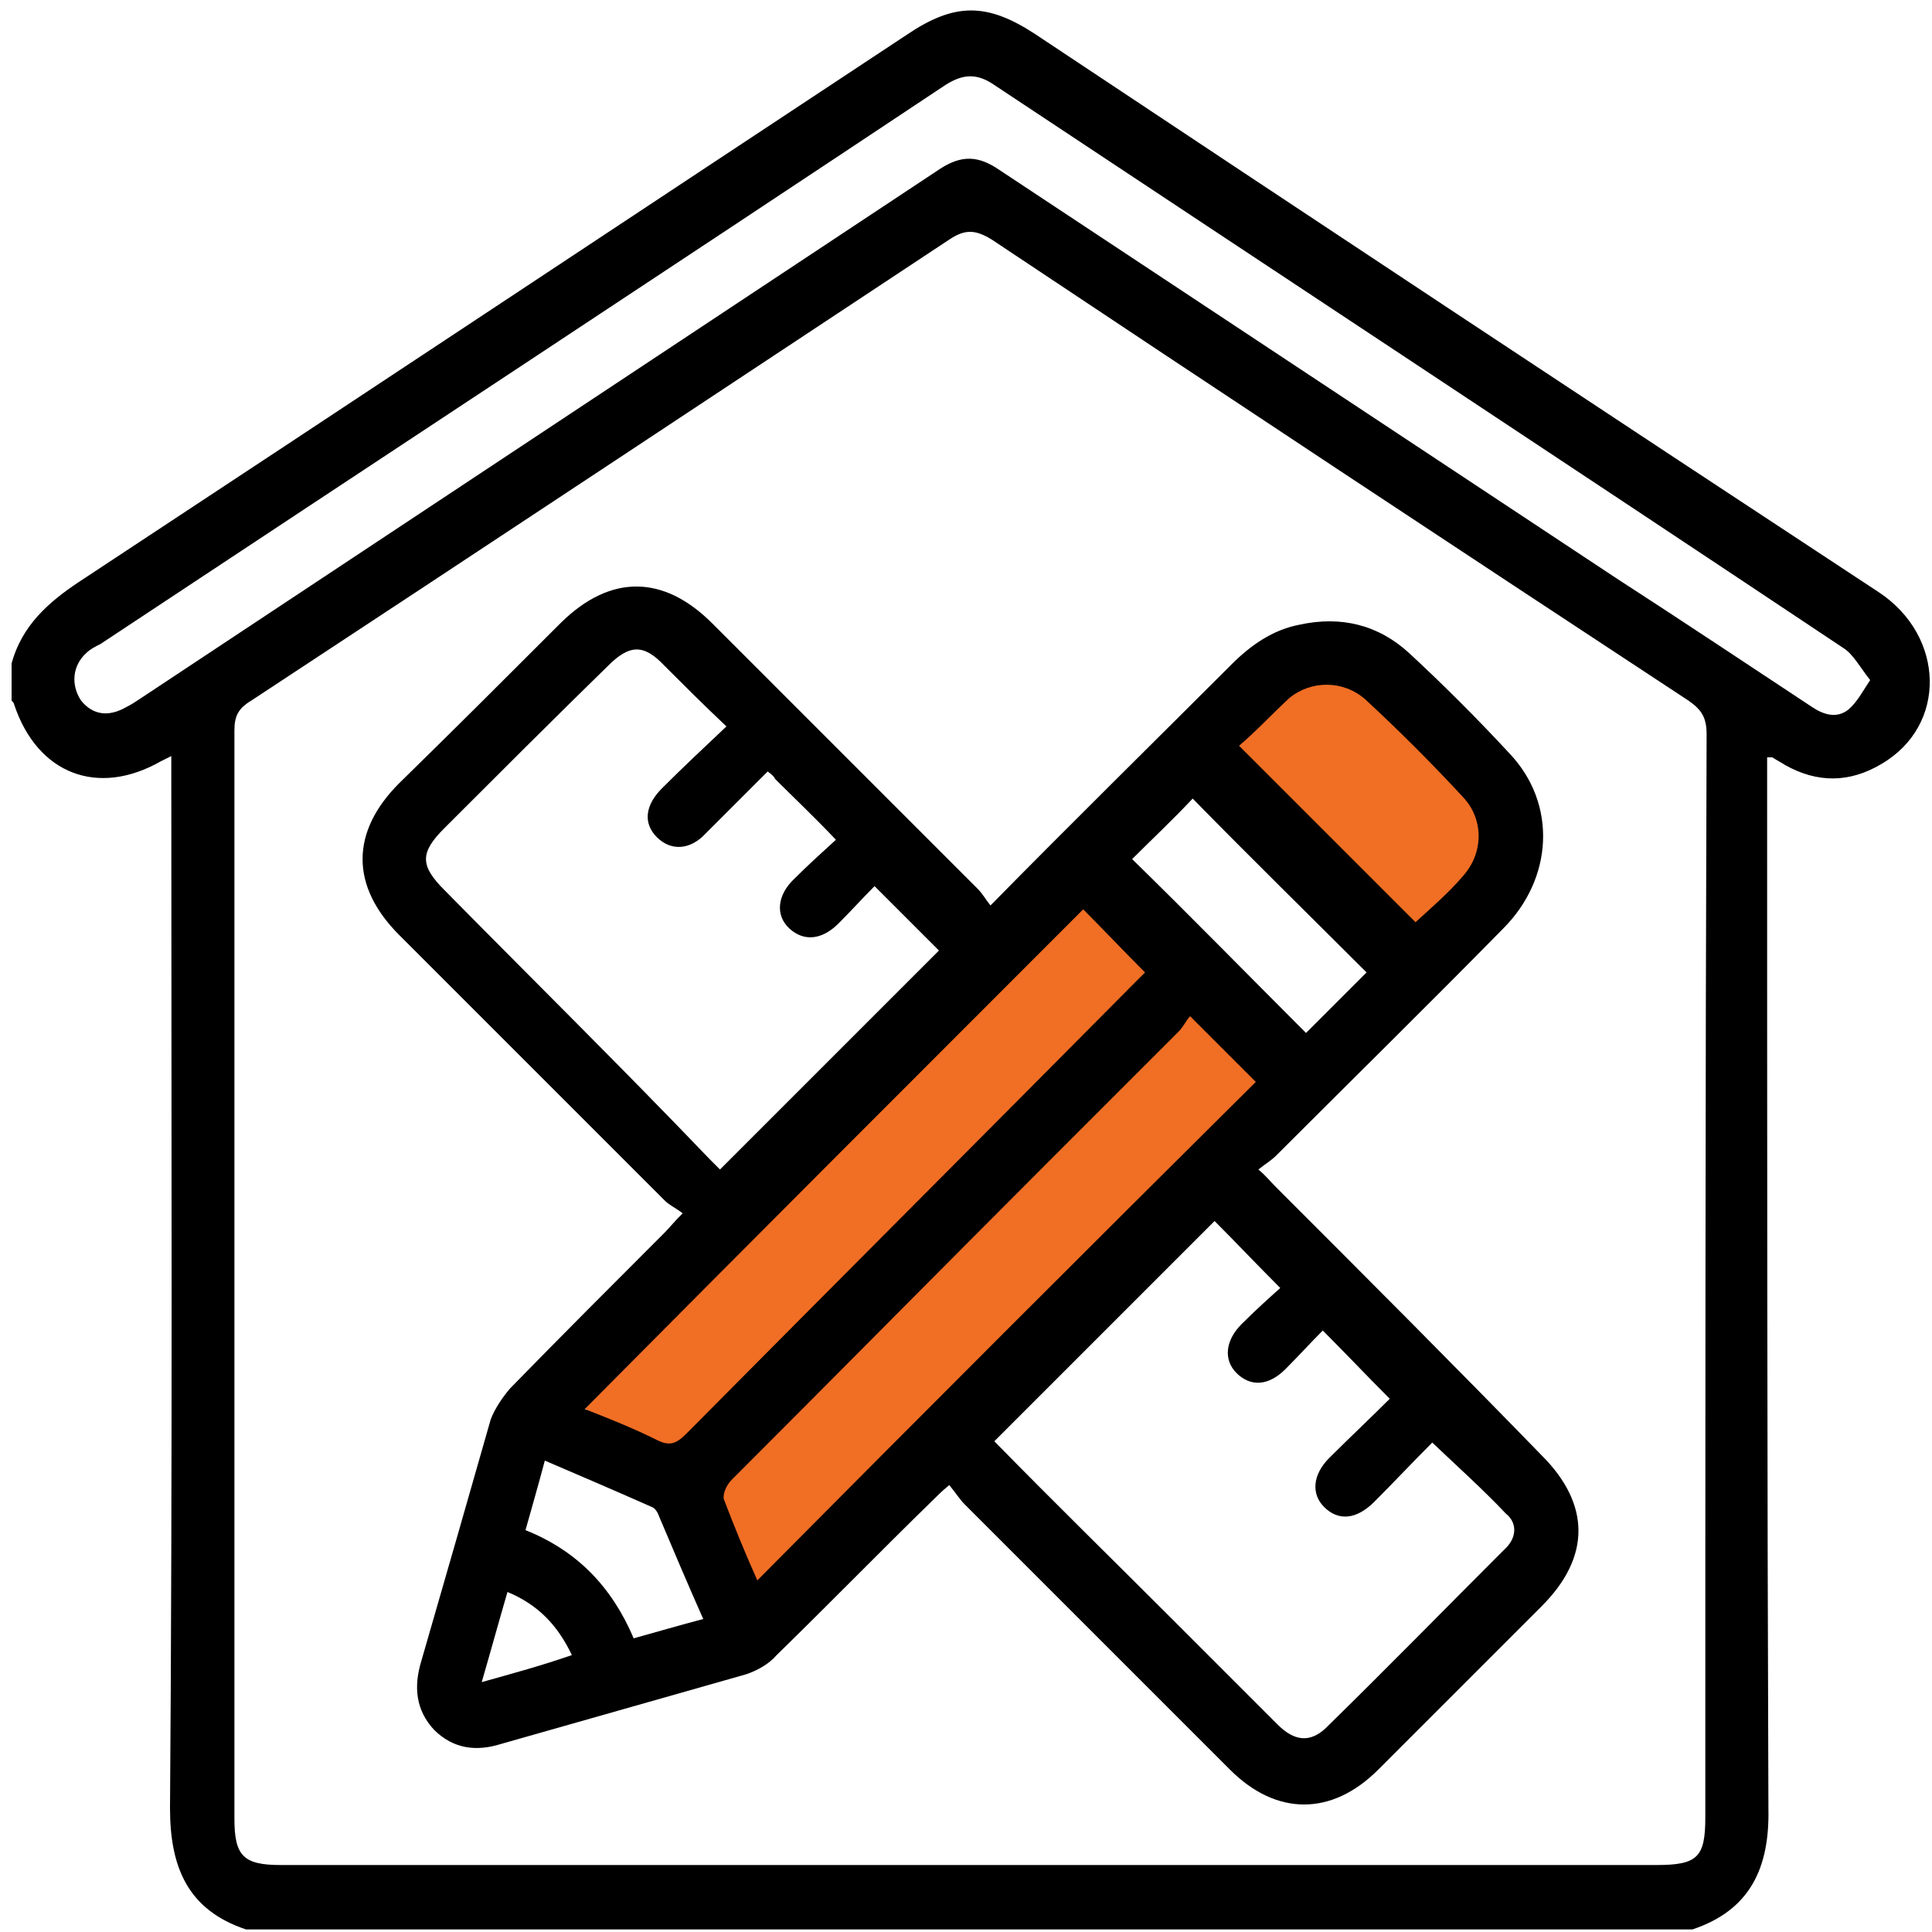
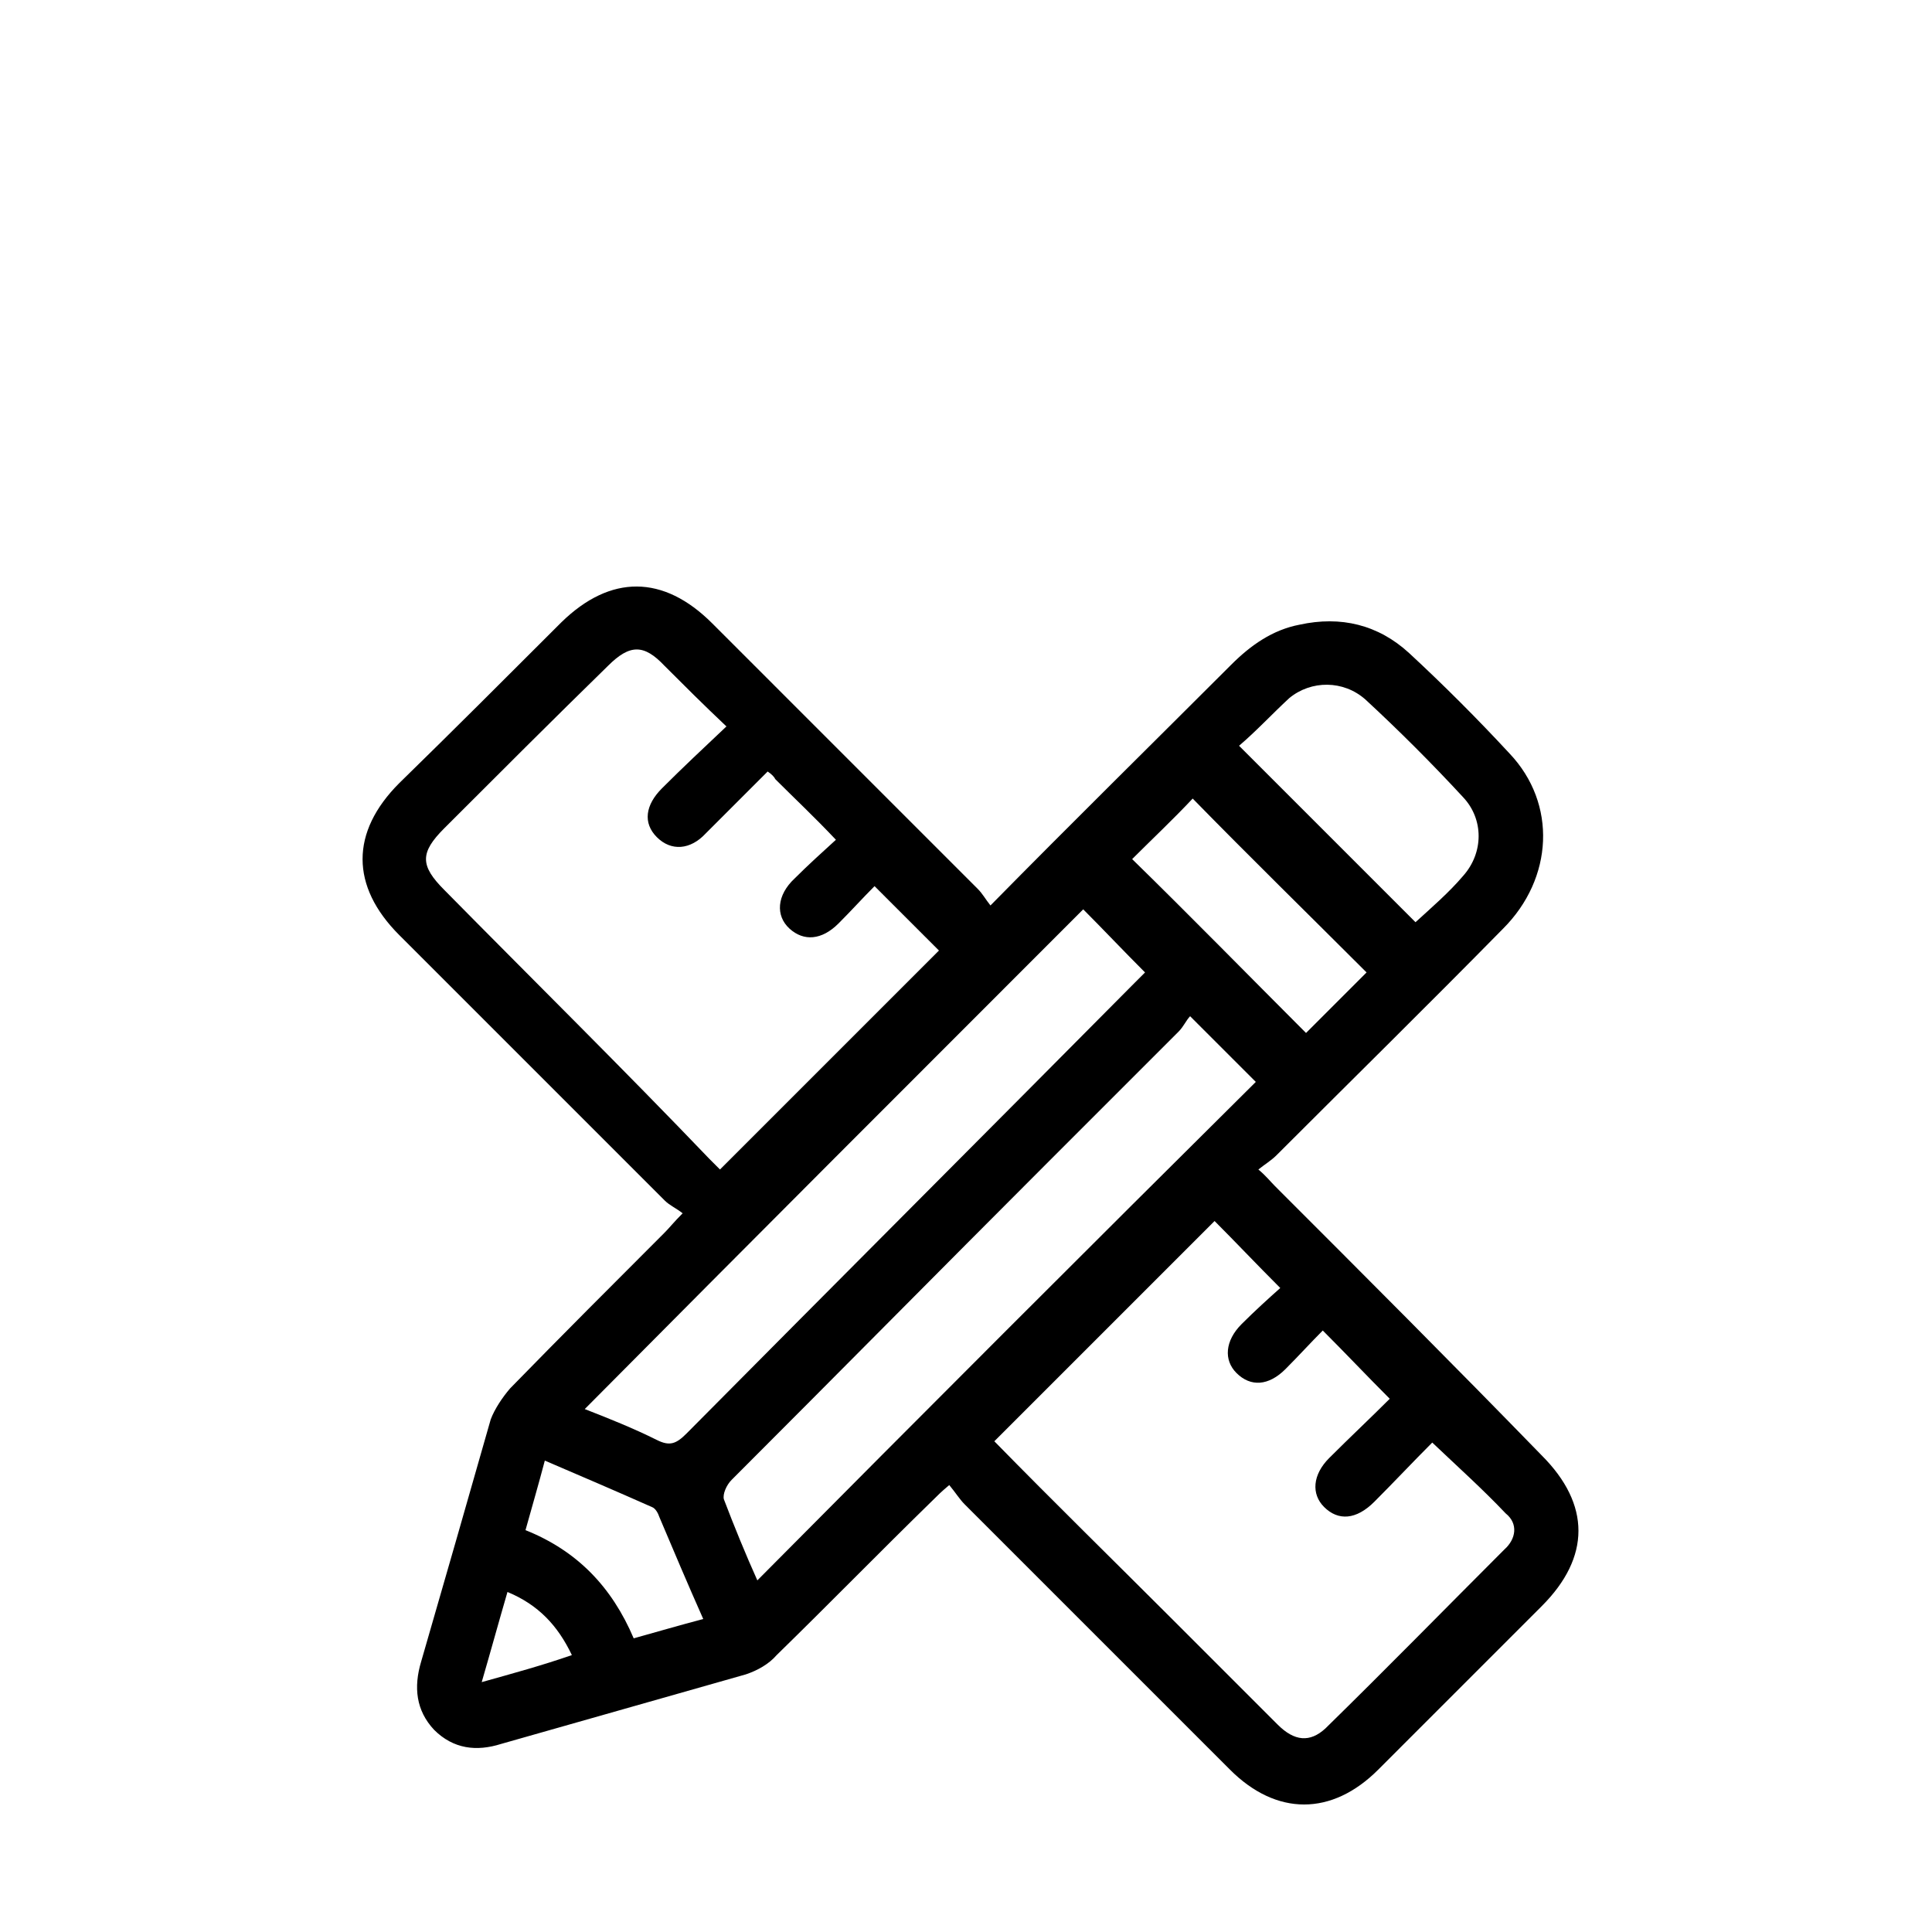
<svg xmlns="http://www.w3.org/2000/svg" version="1.1" id="Layer_1" x="0px" y="0px" viewBox="0 0 150 150" style="enable-background:new 0 0 150 150;" xml:space="preserve">
  <style type="text/css"> .st0{fill:#F16E25;} </style>
  <g>
-     <polyline class="st0" points="97.5,52 105.2,50.8 113.9,56.5 117.6,65.8 110.6,76.2 92.7,59.1 " />
-     <polygon class="st0" points="43.1,107.7 82.6,67.2 101.3,84.9 58.6,128.2 53.1,114.9 " />
    <g>
-       <path d="M145.9,46C124,31.6,102.1,17.1,80.3,2.6c-3.7-2.4-6.2-2.4-9.9,0.1C48.9,16.9,27.5,31.1,6.1,45.2c-2.4,1.6-4.4,3.4-5.2,6.3 c0,1,0,1.9,0,2.9c0.1,0.1,0.2,0.2,0.2,0.3c1.8,5.4,6.5,7.2,11.4,4.4c0.2-0.1,0.4-0.2,0.8-0.4c0,0.7,0,1.3,0,1.9 c0,26.6,0.1,53.2-0.1,79.8c0,4.6,1.4,7.9,5.9,9.4c37.4,0,74.9,0,112.3,0c4.5-1.5,6-4.8,5.9-9.4c-0.1-26.6-0.1-53.2-0.1-79.9 c0-0.6,0-1.1,0-1.7c0.3,0,0.3,0,0.4,0c0.3,0.2,0.7,0.4,1,0.6c2.5,1.4,5,1.4,7.5-0.1C151.2,56.3,151,49.4,145.9,46z M132.4,141.1 c0,3.1-0.6,3.7-3.8,3.7c-17.8,0-35.6,0-53.4,0c-17.8,0-35.6,0-53.4,0c-2.9,0-3.6-0.7-3.6-3.6c0-28.2,0-56.3,0-84.5 c0-1.1,0.3-1.7,1.3-2.3c18.1-11.9,36.2-23.9,54.2-35.8c1.2-0.8,2-0.8,3.3,0c18,12,36,23.9,54.1,35.8c1,0.7,1.4,1.3,1.4,2.6 C132.4,85,132.4,113.1,132.4,141.1z M143.5,55.1c-0.9,0.7-1.9,0.4-2.8-0.2c-5-3.3-10.1-6.7-15.2-10c-16-10.6-31.9-21.1-47.9-31.7 c-1.6-1.1-2.9-1.2-4.6-0.1C52.3,26.8,31.5,40.6,10.8,54.3c-0.3,0.2-0.6,0.4-1,0.6c-1.4,0.8-2.6,0.6-3.5-0.5 c-0.8-1.2-0.7-2.7,0.4-3.7c0.3-0.3,0.7-0.5,1.1-0.7C29.7,35.5,51.6,21.1,73.4,6.6c1.4-0.9,2.5-0.9,3.8,0 c22,14.6,44,29.1,65.9,43.7c0.8,0.5,1.3,1.5,2.1,2.5C144.6,53.7,144.2,54.5,143.5,55.1z" />
-       <path d="M99,92.1c-0.4-0.4-0.7-0.8-1.3-1.3c0.5-0.4,1-0.7,1.4-1.1c5.9-5.9,11.8-11.7,17.6-17.6c3.9-3.9,4.2-9.7,0.5-13.6 c-2.5-2.7-5.1-5.3-7.8-7.8c-2.4-2.2-5.3-2.9-8.5-2.2c-2.1,0.4-3.8,1.6-5.3,3.1c-6.1,6.1-12.3,12.2-18.7,18.7 c-0.4-0.5-0.6-0.9-1-1.3C69,62.1,62.1,55.2,55.3,48.4c-3.8-3.8-7.9-3.8-11.7-0.1c-4.2,4.2-8.4,8.4-12.6,12.5 c-3.8,3.8-3.8,8,0,11.8c6.9,6.9,13.7,13.7,20.6,20.6c0.4,0.4,0.9,0.6,1.4,1c-0.7,0.7-1,1.1-1.4,1.5c-4,4-8,8-12,12.1 c-0.6,0.7-1.2,1.6-1.5,2.4c-1.8,6.3-3.6,12.6-5.4,18.8c-0.6,2-0.4,3.8,1,5.3c1.5,1.5,3.3,1.7,5.2,1.1c6.3-1.8,12.7-3.6,19-5.4 c0.9-0.3,1.8-0.8,2.4-1.5c4.1-4,8-8,12.1-12c0.4-0.4,0.7-0.7,1.3-1.2c0.5,0.6,0.8,1.1,1.2,1.5c6.9,6.9,13.7,13.7,20.6,20.6 c3.6,3.6,7.9,3.6,11.5,0c4.2-4.2,8.4-8.4,12.7-12.7c3.8-3.8,3.8-7.9,0-11.7C112.8,105.9,105.9,99,99,92.1z M100.1,54.2 c1.7-1.4,4.2-1.4,5.9,0.1c2.6,2.4,5.2,5,7.6,7.6c1.6,1.7,1.6,4.3,0,6.1c-1.1,1.3-2.5,2.5-3.7,3.6c-4.6-4.6-9.1-9.1-13.7-13.7 C97.5,56.8,98.8,55.4,100.1,54.2z M92.6,62c4.4,4.5,9,9,13.5,13.5c-1.5,1.5-3.2,3.2-4.7,4.7c-4.5-4.5-9-9.1-13.5-13.5 C89.4,65.2,91.1,63.6,92.6,62z M34.5,69.1c-1.9-1.9-1.9-2.9,0-4.8c4.2-4.2,8.4-8.4,12.7-12.6c1.7-1.7,2.8-1.7,4.4,0 c1.5,1.5,3,3,4.8,4.7c-1.8,1.7-3.4,3.2-5,4.8c-1.3,1.3-1.5,2.7-0.4,3.8c1.1,1.1,2.6,1,3.8-0.3c1.6-1.6,3.2-3.2,4.8-4.8 c0.3,0.2,0.5,0.4,0.6,0.6c1.5,1.5,3,2.9,4.7,4.7c-1.1,1-2.2,2-3.2,3c-1.4,1.3-1.5,2.9-0.4,3.9c1.1,1,2.5,0.9,3.8-0.4 c1-1,1.9-2,2.8-2.9c1.8,1.8,3.4,3.4,5,5c-5.6,5.6-11.3,11.3-17,17c-0.2-0.2-0.5-0.5-0.8-0.8C48.4,83,41.4,76.1,34.5,69.1z M84.1,70.6c1.5,1.5,3.1,3.2,4.8,4.9c-0.2,0.2-0.5,0.5-0.8,0.8C76.5,88,64.9,99.6,53.3,111.3c-0.8,0.8-1.3,1-2.3,0.5 c-1.8-0.9-3.8-1.7-5.6-2.4C58.3,96.4,71.2,83.5,84.1,70.6z M37.4,130.6c0.7-2.4,1.3-4.6,2-7c2.4,1,3.9,2.6,5,4.9 C42.1,129.3,39.9,129.9,37.4,130.6z M49.2,127.2c-1.7-4-4.4-6.8-8.4-8.4c0.5-1.8,1-3.5,1.5-5.4c2.8,1.2,5.6,2.4,8.3,3.6 c0.3,0.1,0.5,0.5,0.6,0.8c1.1,2.6,2.2,5.2,3.4,7.9C52.7,126.2,51,126.7,49.2,127.2z M58.8,122.7c-0.9-2-1.8-4.2-2.6-6.3 c-0.1-0.4,0.2-1.1,0.6-1.5c8.1-8.1,16.2-16.3,24.3-24.4c3.5-3.5,6.9-6.9,10.4-10.4c0.4-0.4,0.6-0.9,0.9-1.2 c1.9,1.9,3.6,3.6,5.1,5.1C84.6,96.8,71.7,109.7,58.8,122.7z M116.8,120.3c-4.6,4.6-9.2,9.3-13.9,13.9c-1.2,1.1-2.4,1-3.7-0.3 c-2.7-2.7-5.4-5.4-8.1-8.1c-4.6-4.6-9.3-9.2-13.9-13.9c5.8-5.8,11.5-11.5,17.1-17.1c1.6,1.6,3.2,3.3,5.1,5.2c-0.9,0.8-2,1.8-3,2.8 c-1.3,1.3-1.4,2.8-0.4,3.8c1.1,1.1,2.5,1,3.8-0.3c1-1,2-2.1,2.9-3c1.8,1.8,3.4,3.5,5.2,5.3c-1.5,1.5-3.1,3-4.7,4.6 c-1.3,1.3-1.4,2.8-0.4,3.8c1.1,1.1,2.5,1,3.9-0.4c1.5-1.5,3-3.1,4.5-4.6c2,1.9,3.9,3.6,5.7,5.5 C117.9,118.3,117.7,119.5,116.8,120.3z" />
+       <path d="M99,92.1c-0.4-0.4-0.7-0.8-1.3-1.3c0.5-0.4,1-0.7,1.4-1.1c5.9-5.9,11.8-11.7,17.6-17.6c3.9-3.9,4.2-9.7,0.5-13.6 c-2.5-2.7-5.1-5.3-7.8-7.8c-2.4-2.2-5.3-2.9-8.5-2.2c-2.1,0.4-3.8,1.6-5.3,3.1c-6.1,6.1-12.3,12.2-18.7,18.7 c-0.4-0.5-0.6-0.9-1-1.3C69,62.1,62.1,55.2,55.3,48.4c-3.8-3.8-7.9-3.8-11.7-0.1c-4.2,4.2-8.4,8.4-12.6,12.5 c-3.8,3.8-3.8,8,0,11.8c6.9,6.9,13.7,13.7,20.6,20.6c0.4,0.4,0.9,0.6,1.4,1c-0.7,0.7-1,1.1-1.4,1.5c-4,4-8,8-12,12.1 c-0.6,0.7-1.2,1.6-1.5,2.4c-1.8,6.3-3.6,12.6-5.4,18.8c-0.6,2-0.4,3.8,1,5.3c1.5,1.5,3.3,1.7,5.2,1.1c6.3-1.8,12.7-3.6,19-5.4 c0.9-0.3,1.8-0.8,2.4-1.5c4.1-4,8-8,12.1-12c0.4-0.4,0.7-0.7,1.3-1.2c0.5,0.6,0.8,1.1,1.2,1.5c6.9,6.9,13.7,13.7,20.6,20.6 c3.6,3.6,7.9,3.6,11.5,0c4.2-4.2,8.4-8.4,12.7-12.7c3.8-3.8,3.8-7.9,0-11.7C112.8,105.9,105.9,99,99,92.1z M100.1,54.2 c1.7-1.4,4.2-1.4,5.9,0.1c2.6,2.4,5.2,5,7.6,7.6c1.6,1.7,1.6,4.3,0,6.1c-1.1,1.3-2.5,2.5-3.7,3.6c-4.6-4.6-9.1-9.1-13.7-13.7 C97.5,56.8,98.8,55.4,100.1,54.2z M92.6,62c4.4,4.5,9,9,13.5,13.5c-1.5,1.5-3.2,3.2-4.7,4.7c-4.5-4.5-9-9.1-13.5-13.5 C89.4,65.2,91.1,63.6,92.6,62z M34.5,69.1c-1.9-1.9-1.9-2.9,0-4.8c4.2-4.2,8.4-8.4,12.7-12.6c1.7-1.7,2.8-1.7,4.4,0 c1.5,1.5,3,3,4.8,4.7c-1.8,1.7-3.4,3.2-5,4.8c-1.3,1.3-1.5,2.7-0.4,3.8c1.1,1.1,2.6,1,3.8-0.3c1.6-1.6,3.2-3.2,4.8-4.8 c0.3,0.2,0.5,0.4,0.6,0.6c1.5,1.5,3,2.9,4.7,4.7c-1.1,1-2.2,2-3.2,3c-1.4,1.3-1.5,2.9-0.4,3.9c1.1,1,2.5,0.9,3.8-0.4 c1-1,1.9-2,2.8-2.9c1.8,1.8,3.4,3.4,5,5c-5.6,5.6-11.3,11.3-17,17c-0.2-0.2-0.5-0.5-0.8-0.8C48.4,83,41.4,76.1,34.5,69.1z M84.1,70.6c1.5,1.5,3.1,3.2,4.8,4.9c-0.2,0.2-0.5,0.5-0.8,0.8C76.5,88,64.9,99.6,53.3,111.3c-0.8,0.8-1.3,1-2.3,0.5 c-1.8-0.9-3.8-1.7-5.6-2.4C58.3,96.4,71.2,83.5,84.1,70.6M37.4,130.6c0.7-2.4,1.3-4.6,2-7c2.4,1,3.9,2.6,5,4.9 C42.1,129.3,39.9,129.9,37.4,130.6z M49.2,127.2c-1.7-4-4.4-6.8-8.4-8.4c0.5-1.8,1-3.5,1.5-5.4c2.8,1.2,5.6,2.4,8.3,3.6 c0.3,0.1,0.5,0.5,0.6,0.8c1.1,2.6,2.2,5.2,3.4,7.9C52.7,126.2,51,126.7,49.2,127.2z M58.8,122.7c-0.9-2-1.8-4.2-2.6-6.3 c-0.1-0.4,0.2-1.1,0.6-1.5c8.1-8.1,16.2-16.3,24.3-24.4c3.5-3.5,6.9-6.9,10.4-10.4c0.4-0.4,0.6-0.9,0.9-1.2 c1.9,1.9,3.6,3.6,5.1,5.1C84.6,96.8,71.7,109.7,58.8,122.7z M116.8,120.3c-4.6,4.6-9.2,9.3-13.9,13.9c-1.2,1.1-2.4,1-3.7-0.3 c-2.7-2.7-5.4-5.4-8.1-8.1c-4.6-4.6-9.3-9.2-13.9-13.9c5.8-5.8,11.5-11.5,17.1-17.1c1.6,1.6,3.2,3.3,5.1,5.2c-0.9,0.8-2,1.8-3,2.8 c-1.3,1.3-1.4,2.8-0.4,3.8c1.1,1.1,2.5,1,3.8-0.3c1-1,2-2.1,2.9-3c1.8,1.8,3.4,3.5,5.2,5.3c-1.5,1.5-3.1,3-4.7,4.6 c-1.3,1.3-1.4,2.8-0.4,3.8c1.1,1.1,2.5,1,3.9-0.4c1.5-1.5,3-3.1,4.5-4.6c2,1.9,3.9,3.6,5.7,5.5 C117.9,118.3,117.7,119.5,116.8,120.3z" />
    </g>
  </g>
</svg>